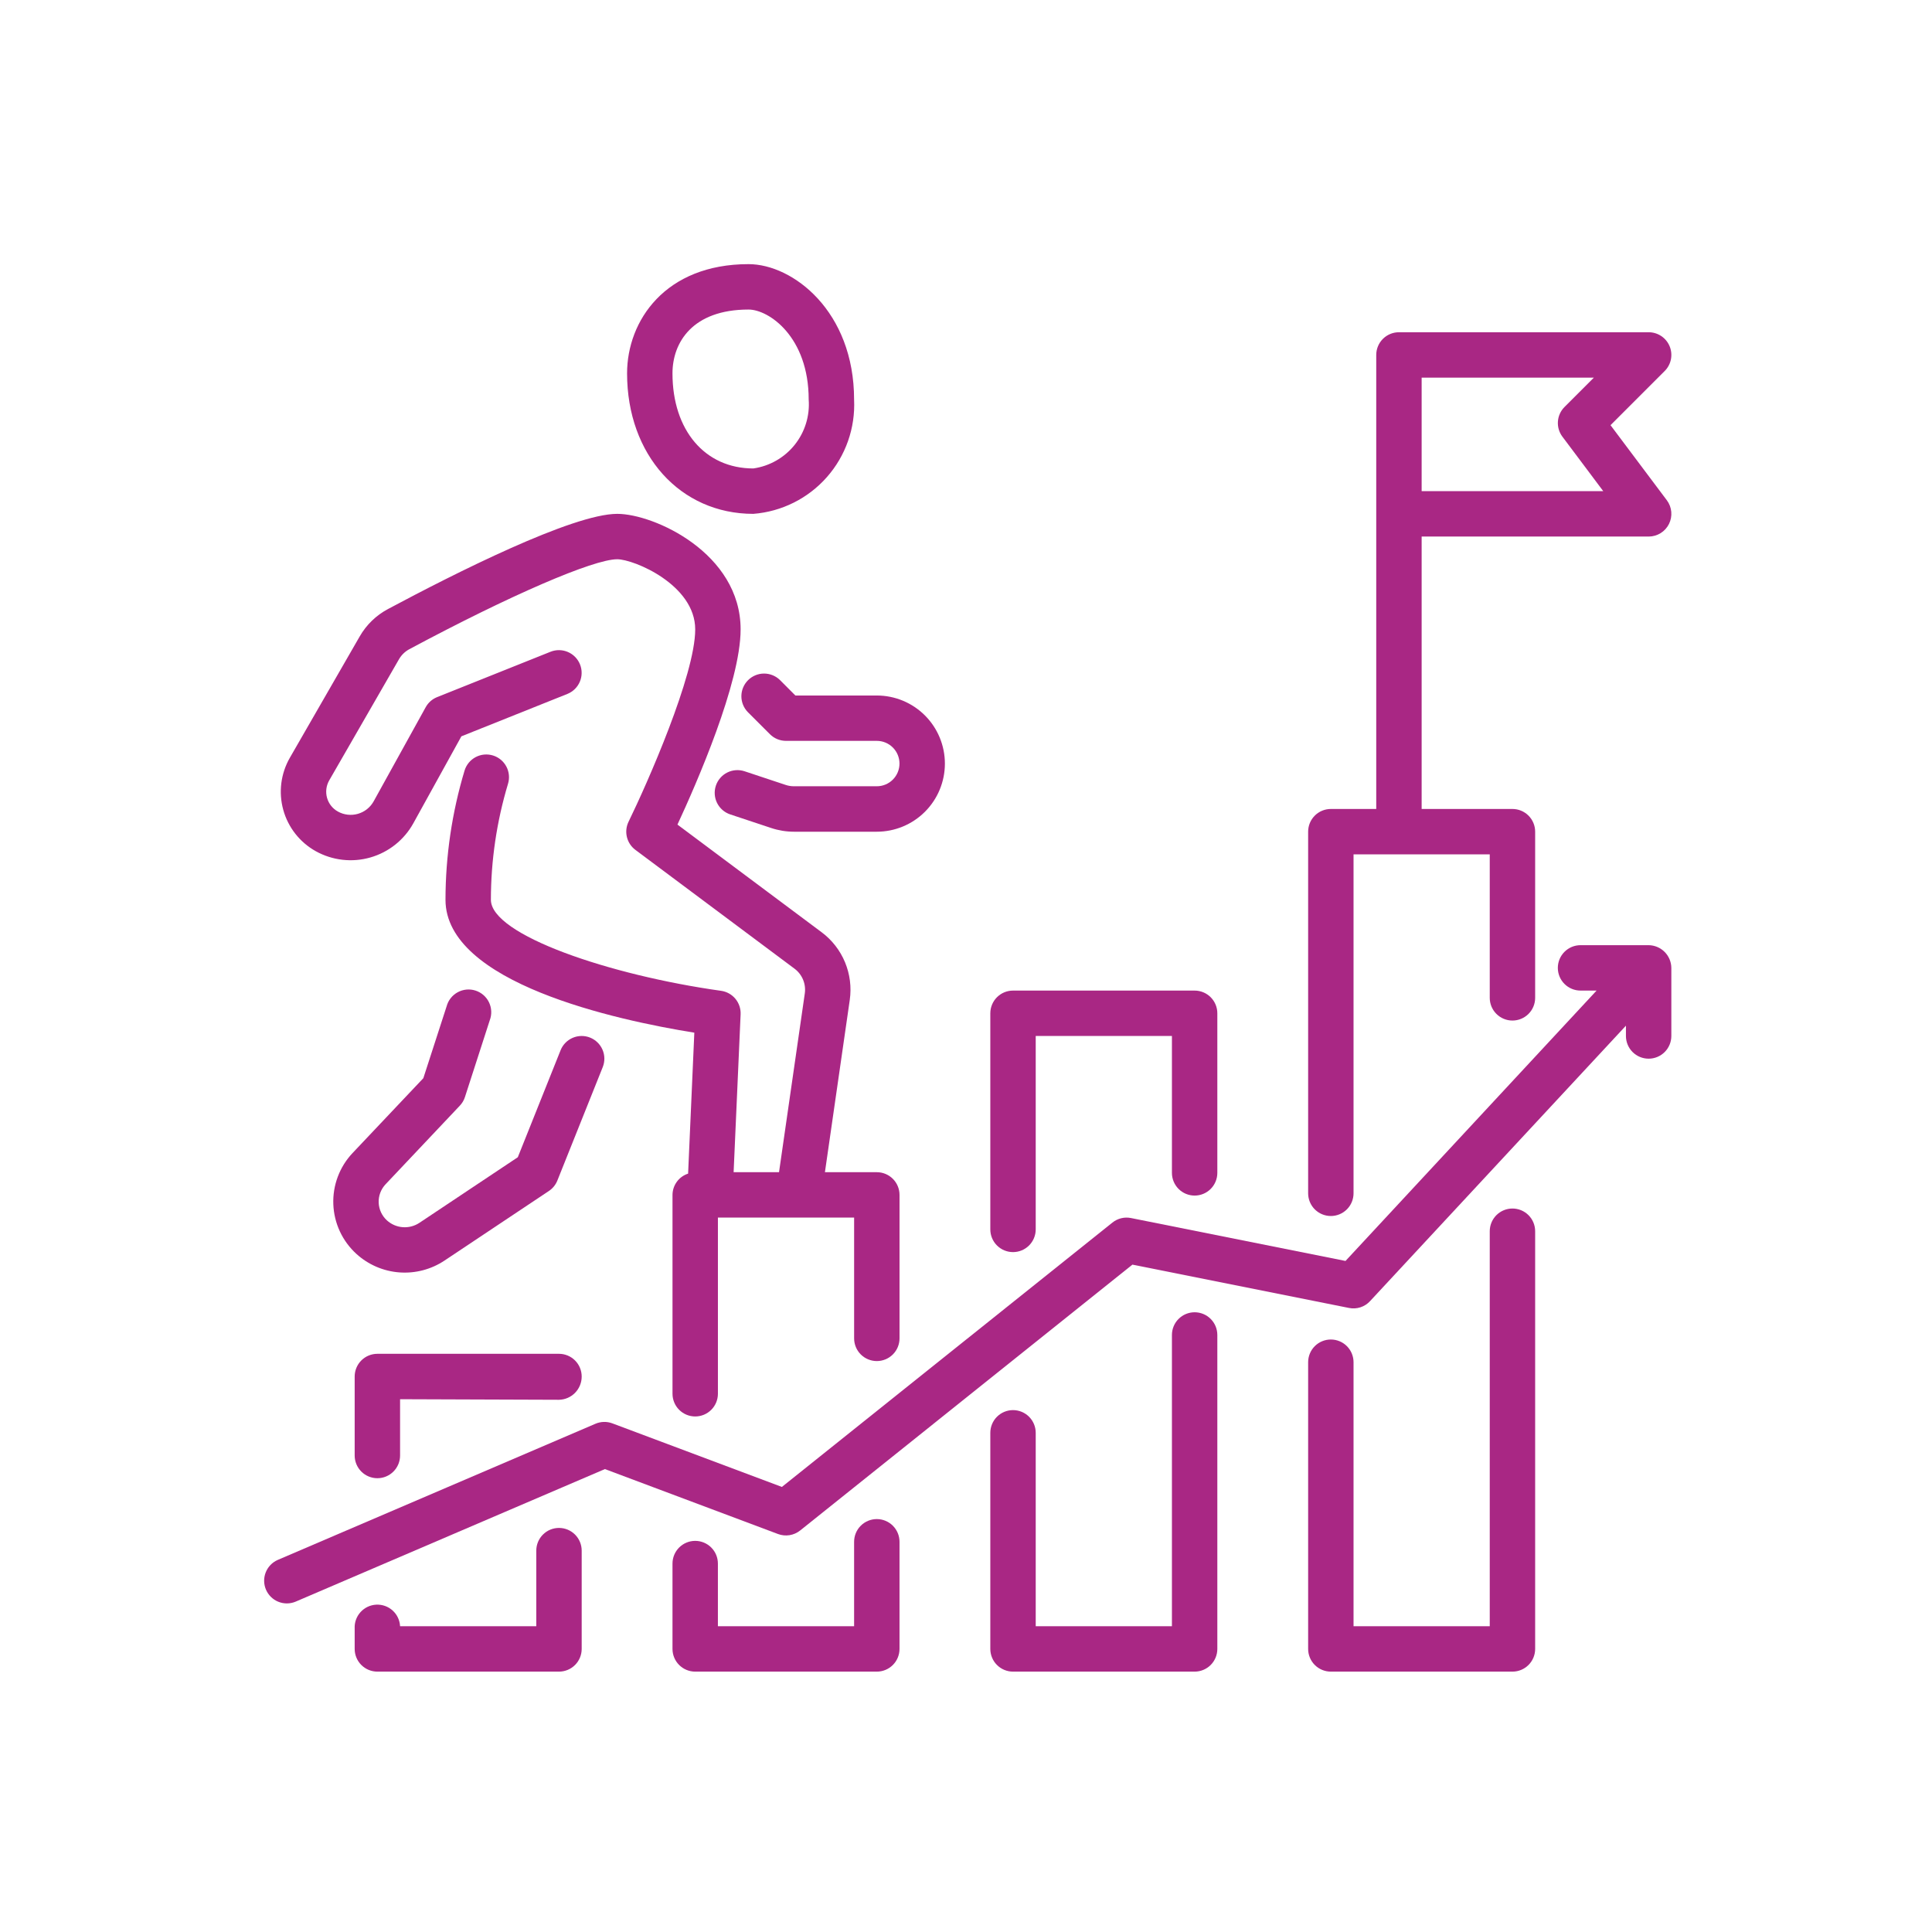
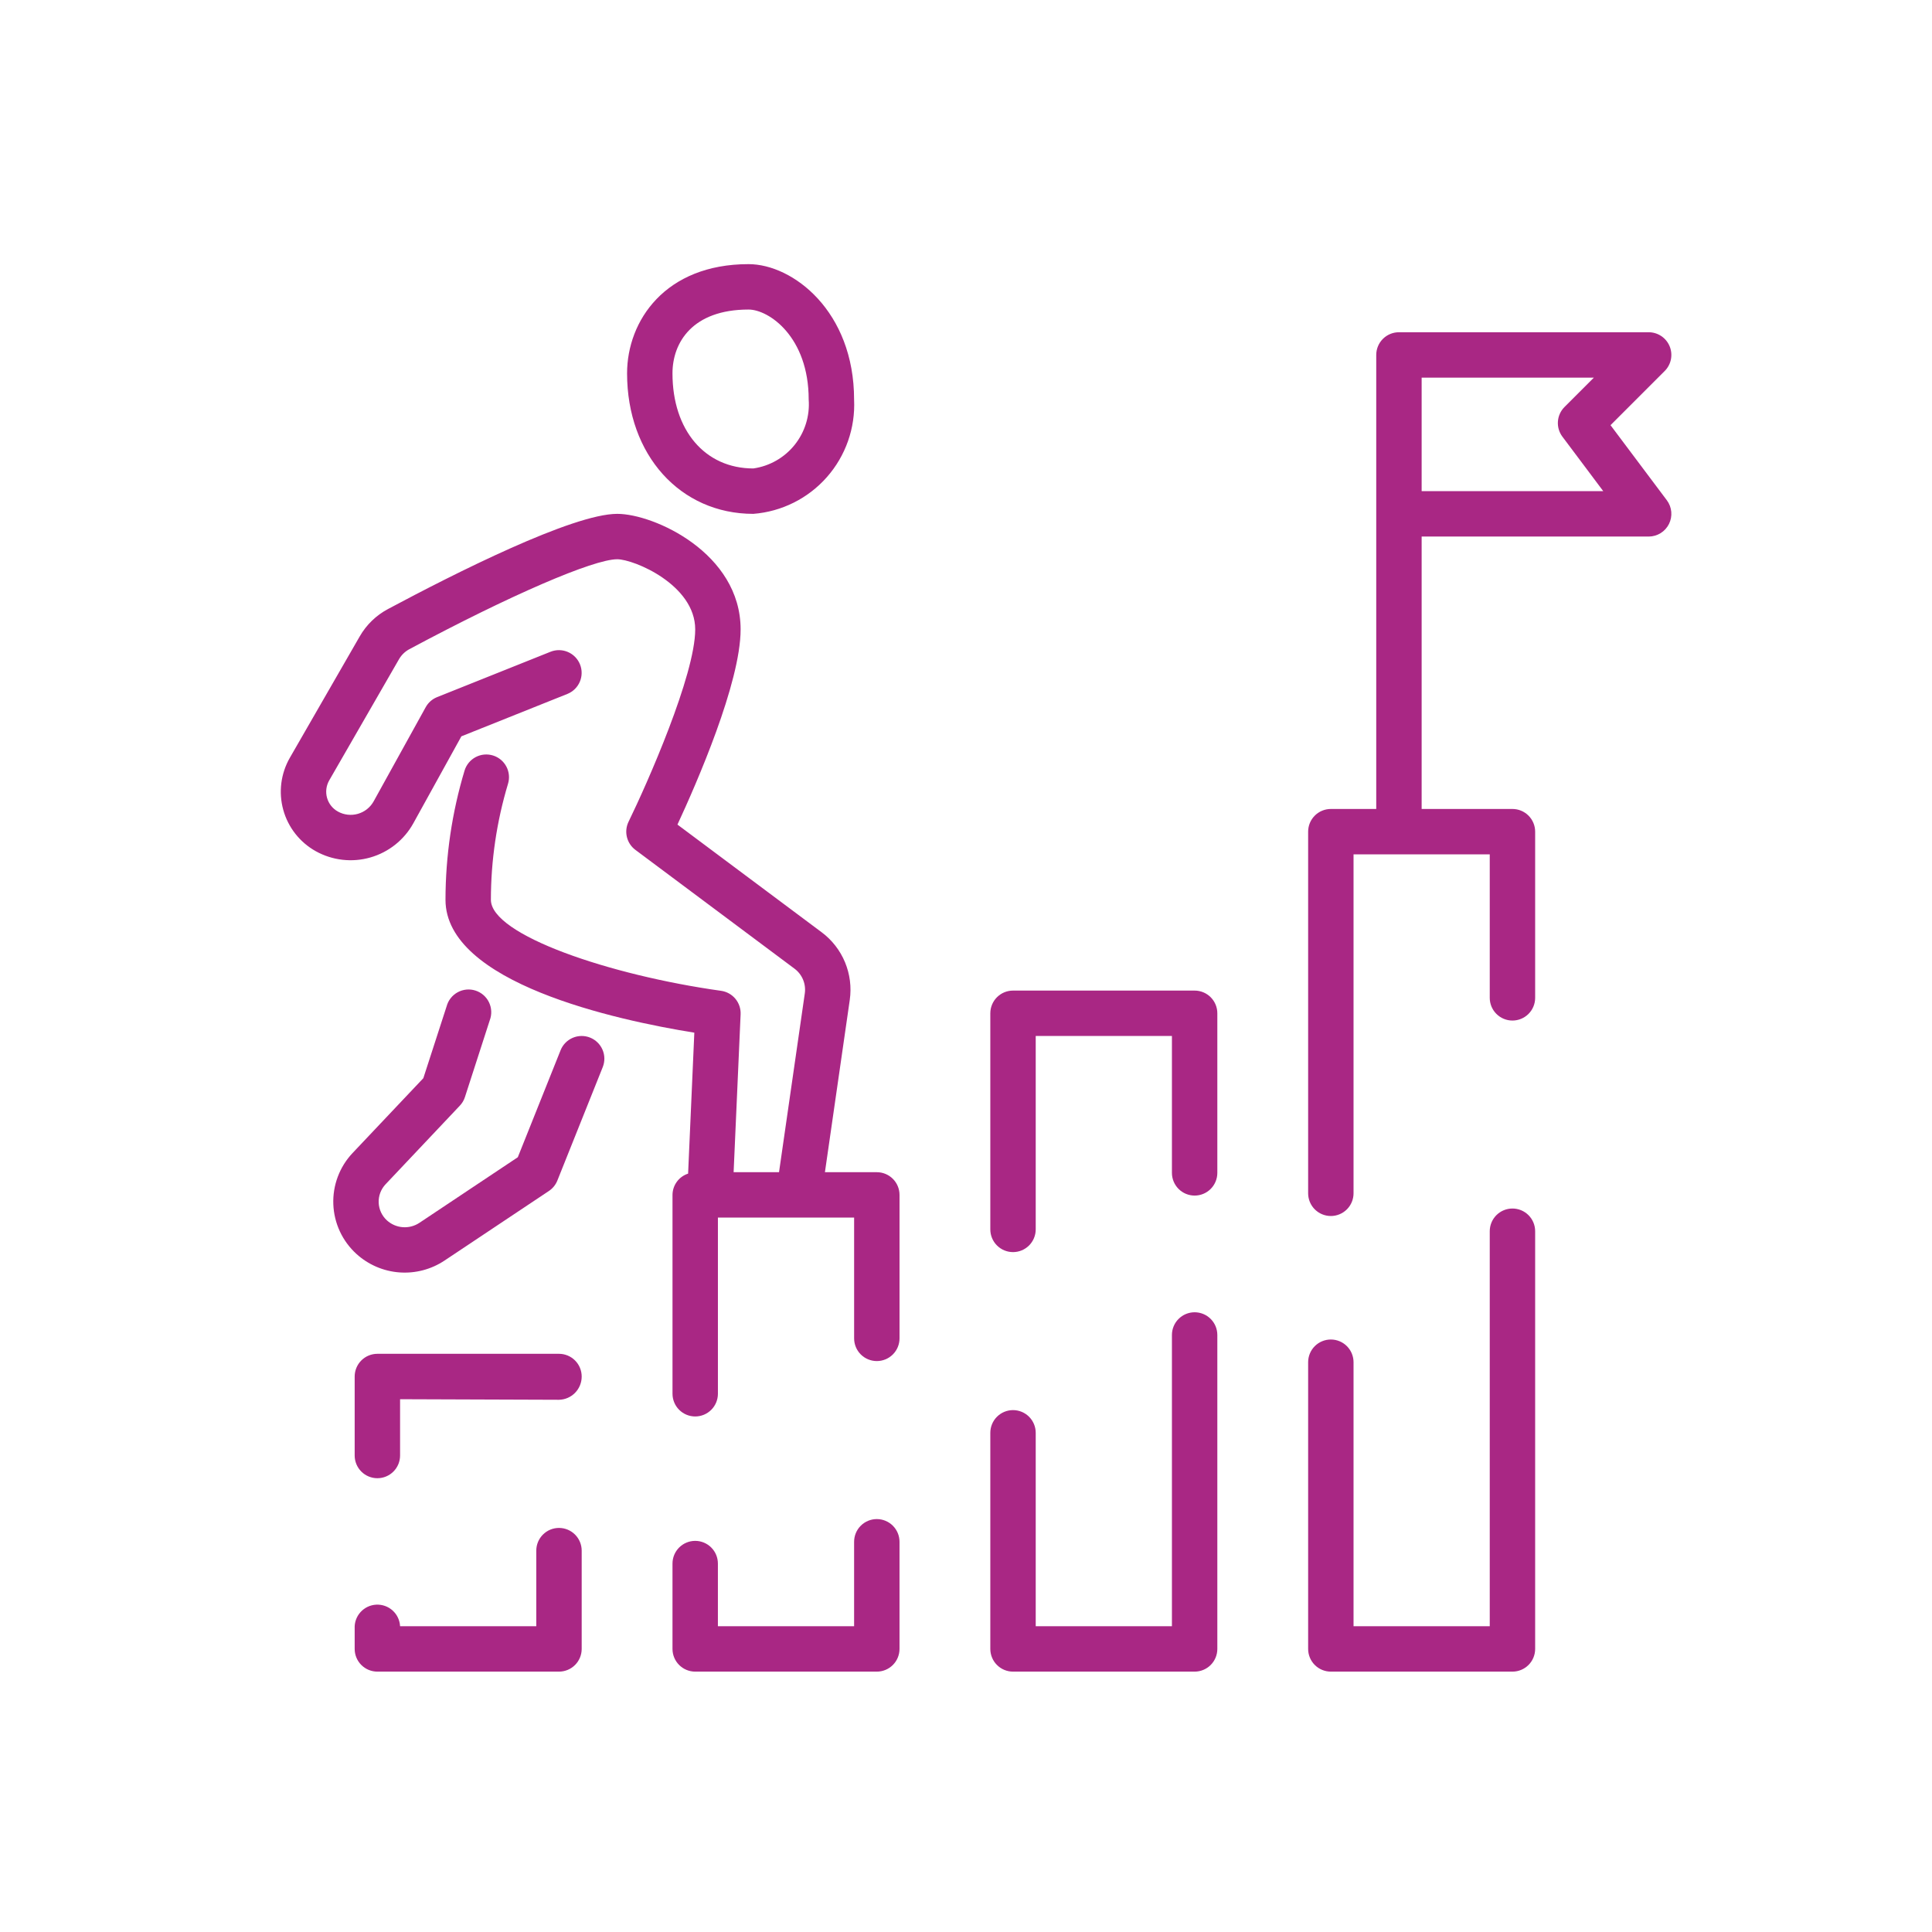
<svg xmlns="http://www.w3.org/2000/svg" width="512" height="512" viewBox="0 0 512 512" fill="none">
  <path d="M100.008 358.773C98.412 358.773 96.882 359.407 95.754 360.535C94.626 361.664 93.992 363.194 93.992 364.789V385.726C93.992 387.321 94.626 388.851 95.754 389.98C96.882 391.108 98.412 391.742 100.008 391.742C101.604 391.742 103.134 391.108 104.262 389.98C105.39 388.851 106.024 387.321 106.024 385.726V370.806L148.137 370.956C149.748 370.923 151.282 370.258 152.408 369.104C153.533 367.951 154.16 366.401 154.153 364.789C154.153 363.194 153.519 361.664 152.391 360.535C151.263 359.407 149.733 358.773 148.137 358.773H100.008ZM142.121 410.933V430.967H106.024C105.944 429.371 105.234 427.873 104.049 426.801C102.865 425.729 101.303 425.172 99.707 425.252C98.112 425.331 96.613 426.042 95.541 427.227C94.469 428.411 93.912 429.973 93.992 431.569V436.983C93.992 438.579 94.626 440.109 95.754 441.237C96.882 442.365 98.412 442.999 100.008 442.999H148.137C149.733 442.999 151.263 442.365 152.391 441.237C153.519 440.109 154.153 438.579 154.153 436.983V410.933C154.153 409.338 153.519 407.807 152.391 406.679C151.263 405.551 149.733 404.917 148.137 404.917C146.542 404.917 145.011 405.551 143.883 406.679C142.755 407.807 142.121 409.338 142.121 410.933ZM226.347 408.587V430.967H190.25V414.362C190.25 412.767 189.616 411.237 188.488 410.108C187.36 408.98 185.83 408.346 184.234 408.346C182.638 408.346 181.108 408.98 179.98 410.108C178.852 411.237 178.218 412.767 178.218 414.362V436.983C178.218 438.579 178.852 440.109 179.98 441.237C181.108 442.365 182.638 442.999 184.234 442.999H232.363C233.959 442.999 235.489 442.365 236.617 441.237C237.746 440.109 238.379 438.579 238.379 436.983V408.587C238.379 406.991 237.746 405.461 236.617 404.333C235.489 403.205 233.959 402.571 232.363 402.571C230.768 402.571 229.237 403.205 228.109 404.333C226.981 405.461 226.347 406.991 226.347 408.587ZM268.46 331.821C270.056 331.821 271.586 331.187 272.714 330.059C273.842 328.931 274.476 327.4 274.476 325.805V274.547H310.573V310.825C310.573 312.42 311.207 313.95 312.335 315.079C313.463 316.207 314.994 316.841 316.589 316.841C318.185 316.841 319.715 316.207 320.843 315.079C321.972 313.95 322.605 312.42 322.605 310.825V268.531C322.605 266.936 321.972 265.405 320.843 264.277C319.715 263.149 318.185 262.515 316.589 262.515H268.46C266.864 262.515 265.334 263.149 264.206 264.277C263.078 265.405 262.444 266.936 262.444 268.531V325.805C262.444 327.4 263.078 328.931 264.206 330.059C265.334 331.187 266.864 331.821 268.46 331.821ZM316.589 347.764C314.994 347.764 313.463 348.398 312.335 349.526C311.207 350.654 310.573 352.184 310.573 353.78V430.967H274.476V379.71C274.476 378.114 273.842 376.584 272.714 375.455C271.586 374.327 270.056 373.693 268.46 373.693C266.864 373.693 265.334 374.327 264.206 375.455C263.078 376.584 262.444 378.114 262.444 379.71V436.983C262.444 438.579 263.078 440.109 264.206 441.237C265.334 442.365 266.864 442.999 268.46 442.999H316.589C318.185 442.999 319.715 442.365 320.843 441.237C321.972 440.109 322.605 438.579 322.605 436.983V353.78C322.605 352.184 321.972 350.654 320.843 349.526C319.715 348.398 318.185 347.764 316.589 347.764ZM400.815 320.27C399.22 320.27 397.689 320.904 396.561 322.032C395.433 323.16 394.799 324.691 394.799 326.286V430.967H358.702V360.999C358.702 359.404 358.068 357.873 356.94 356.745C355.812 355.617 354.282 354.983 352.686 354.983C351.09 354.983 349.56 355.617 348.432 356.745C347.304 357.873 346.67 359.404 346.67 360.999V436.983C346.67 438.579 347.304 440.109 348.432 441.237C349.56 442.365 351.09 442.999 352.686 442.999H400.815C402.411 442.999 403.941 442.365 405.069 441.237C406.198 440.109 406.831 438.579 406.831 436.983V326.286C406.831 324.691 406.198 323.16 405.069 322.032C403.941 320.904 402.411 320.27 400.815 320.27ZM352.686 322.255C354.282 322.255 355.812 321.621 356.94 320.493C358.068 319.365 358.702 317.835 358.702 316.239V226.418H394.799V264.44C394.799 266.036 395.433 267.566 396.561 268.694C397.689 269.823 399.22 270.456 400.815 270.456C402.411 270.456 403.941 269.823 405.069 268.694C406.198 267.566 406.831 266.036 406.831 264.44V220.402C406.831 218.806 406.198 217.276 405.069 216.148C403.941 215.02 402.411 214.386 400.815 214.386H376.751V142.192H436.912C438.029 142.192 439.125 141.881 440.075 141.294C441.025 140.706 441.793 139.866 442.293 138.867C442.793 137.867 443.004 136.748 442.904 135.636C442.804 134.523 442.395 133.46 441.725 132.566L426.805 112.677L441.165 98.316C442.007 97.475 442.579 96.403 442.811 95.236C443.043 94.07 442.924 92.86 442.469 91.761C442.014 90.662 441.243 89.722 440.254 89.061C439.265 88.4 438.102 88.047 436.912 88.047H370.734C369.139 88.047 367.609 88.681 366.48 89.809C365.352 90.937 364.718 92.467 364.718 94.063V214.386H352.686C351.09 214.386 349.56 215.02 348.432 216.148C347.304 217.276 346.67 218.806 346.67 220.402V316.239C346.67 317.835 347.304 319.365 348.432 320.493C349.56 321.621 351.09 322.255 352.686 322.255ZM376.751 100.079H422.389L414.61 107.858C413.586 108.882 412.966 110.241 412.863 111.685C412.76 113.13 413.182 114.563 414.051 115.721L424.88 130.16H376.751V100.079Z" fill="#A92784" />
-   <path d="M436.906 250.481H418.858C417.262 250.481 415.732 251.115 414.603 252.244C413.475 253.372 412.841 254.902 412.841 256.498C412.841 258.093 413.475 259.623 414.603 260.752C415.732 261.88 417.262 262.514 418.858 262.514H423.111L356.572 334.166L299.738 322.795C298.877 322.62 297.988 322.637 297.134 322.845C296.28 323.053 295.483 323.447 294.799 323.999L207.204 394.051L162.281 377.205C160.827 376.661 159.219 376.7 157.793 377.314L73.567 413.411C72.123 414.054 70.991 415.24 70.414 416.712C69.838 418.184 69.864 419.823 70.487 421.276C71.11 422.729 72.279 423.878 73.743 424.476C75.206 425.073 76.846 425.07 78.308 424.468L160.308 389.322L206.175 406.528C207.152 406.895 208.207 407.001 209.238 406.837C210.268 406.672 211.238 406.242 212.053 405.59L300.105 335.141L357.493 346.619C358.5 346.825 359.543 346.768 360.522 346.451C361.5 346.135 362.38 345.571 363.076 344.815L430.89 271.815V274.546C430.89 276.142 431.524 277.672 432.652 278.8C433.78 279.928 435.31 280.562 436.906 280.562C438.502 280.562 440.032 279.928 441.16 278.8C442.288 277.672 442.922 276.142 442.922 274.546V256.498C442.903 254.908 442.264 253.388 441.139 252.264C440.015 251.14 438.496 250.5 436.906 250.481ZM206.668 180.189C205.533 179.093 204.014 178.487 202.436 178.5C200.859 178.514 199.35 179.147 198.235 180.262C197.119 181.378 196.486 182.886 196.473 184.464C196.459 186.041 197.065 187.561 198.161 188.696L204.039 194.573C205.167 195.702 206.697 196.336 208.293 196.336H232.357C233.953 196.336 235.483 196.97 236.611 198.098C237.739 199.226 238.373 200.757 238.373 202.352C238.373 203.948 237.739 205.478 236.611 206.606C235.483 207.735 233.953 208.368 232.357 208.368H210.404C209.653 208.369 208.908 208.247 208.196 208.007L197.331 204.398C195.815 203.893 194.161 204.011 192.732 204.725C191.303 205.44 190.217 206.693 189.712 208.209C189.207 209.725 189.324 211.379 190.039 212.808C190.754 214.237 192.007 215.323 193.523 215.828L204.394 219.438C206.334 220.083 208.366 220.412 210.41 220.413H232.357C237.144 220.413 241.735 218.511 245.119 215.126C248.504 211.742 250.406 207.151 250.406 202.364C250.406 197.578 248.504 192.987 245.119 189.602C241.735 186.217 237.144 184.316 232.357 184.316H210.783L206.668 180.189Z" fill="#A92784" />
  <path d="M83.678 225.576C85.862 226.791 88.265 227.563 90.749 227.848C93.232 228.133 95.747 227.925 98.15 227.237C100.553 226.548 102.797 225.393 104.753 223.836C106.708 222.279 108.338 220.351 109.547 218.164L122.271 195.134L150.355 183.902C151.837 183.31 153.023 182.153 153.653 180.687C154.283 179.22 154.304 177.563 153.712 176.081C153.12 174.599 151.963 173.412 150.496 172.783C149.03 172.153 147.373 172.132 145.891 172.724L115.81 184.756C114.527 185.275 113.464 186.224 112.802 187.439L99.031 212.346C98.587 213.148 97.988 213.855 97.271 214.426C96.553 214.997 95.73 215.421 94.848 215.674C93.966 215.926 93.043 216.002 92.132 215.898C91.221 215.794 90.339 215.511 89.537 215.065C88.841 214.678 88.228 214.156 87.735 213.53C87.242 212.904 86.879 212.186 86.665 211.418C86.452 210.65 86.394 209.847 86.493 209.056C86.593 208.266 86.848 207.502 87.245 206.811L105.751 174.679C106.403 173.558 107.356 172.641 108.5 172.032C135.116 157.774 157.255 148.208 163.572 148.208C167.994 148.208 184.238 154.976 184.238 166.798C184.238 178.89 171.489 207.708 166.574 217.767C165.961 219.025 165.805 220.458 166.135 221.819C166.464 223.179 167.258 224.382 168.379 225.221L210.546 256.703C211.552 257.451 212.337 258.457 212.818 259.615C213.299 260.772 213.458 262.038 213.278 263.279L206.449 310.644H194.417L196.27 268.796C196.335 267.301 195.842 265.836 194.885 264.686C193.928 263.535 192.577 262.783 191.096 262.575C161.629 258.454 130.092 247.775 130.092 238.45C130.099 228.045 131.625 217.696 134.623 207.732C135.092 206.206 134.937 204.557 134.191 203.146C133.444 201.735 132.168 200.678 130.643 200.209C129.117 199.739 127.468 199.894 126.057 200.64C124.646 201.387 123.59 202.663 123.12 204.188C119.775 215.302 118.071 226.844 118.06 238.45C118.06 260.463 163.229 270.336 184.003 273.669L182.355 311.023C181.16 311.407 180.116 312.159 179.374 313.171C178.632 314.184 178.228 315.405 178.221 316.66V369.361C178.221 370.957 178.855 372.487 179.984 373.616C181.112 374.744 182.642 375.378 184.238 375.378C185.833 375.378 187.363 374.744 188.492 373.616C189.62 372.487 190.254 370.957 190.254 369.361V322.676H226.351V354.682C226.351 356.278 226.984 357.808 228.113 358.936C229.241 360.064 230.771 360.698 232.367 360.698C233.962 360.698 235.493 360.064 236.621 358.936C237.749 357.808 238.383 356.278 238.383 354.682V316.66C238.383 315.065 237.749 313.534 236.621 312.406C235.493 311.278 233.962 310.644 232.367 310.644H218.614L225.196 264.993C225.681 261.611 225.246 258.159 223.935 255.003C222.624 251.847 220.487 249.103 217.748 247.059L179.533 218.525C184.611 207.587 196.27 180.93 196.27 166.798C196.27 146.596 173.348 136.176 163.572 136.176C151.75 136.176 120.467 151.974 102.833 161.395C99.694 163.06 97.091 165.58 95.325 168.663L76.819 200.807C75.627 202.88 74.858 205.169 74.557 207.541C74.257 209.913 74.43 212.321 75.069 214.626C75.707 216.93 76.796 219.085 78.274 220.965C79.752 222.844 81.589 224.412 83.678 225.576Z" fill="#A92784" />
  <path d="M156.382 274.976C155.648 274.682 154.864 274.536 154.074 274.546C153.284 274.555 152.503 274.72 151.777 275.032C151.051 275.343 150.393 275.794 149.841 276.359C149.289 276.925 148.854 277.593 148.561 278.327L137.226 306.675L111.158 324.056C109.855 324.926 108.299 325.335 106.737 325.218C105.175 325.101 103.696 324.466 102.537 323.412C101.88 322.813 101.349 322.09 100.974 321.283C100.599 320.477 100.388 319.605 100.353 318.716C100.318 317.828 100.46 316.941 100.771 316.108C101.082 315.276 101.556 314.513 102.164 313.864L121.867 293.006C122.482 292.358 122.943 291.578 123.215 290.726L129.79 270.386C130.081 269.623 130.214 268.81 130.181 267.994C130.148 267.179 129.949 266.379 129.597 265.643C129.245 264.907 128.747 264.25 128.133 263.712C127.519 263.175 126.802 262.768 126.026 262.516C125.249 262.264 124.43 262.173 123.617 262.248C122.805 262.323 122.016 262.563 121.299 262.952C120.582 263.342 119.951 263.873 119.446 264.514C118.941 265.155 118.571 265.892 118.36 266.68L112.187 285.733L93.417 305.586C91.712 307.397 90.384 309.529 89.512 311.857C88.639 314.186 88.239 316.665 88.334 319.15C88.429 321.635 89.018 324.077 90.066 326.332C91.115 328.587 92.601 330.611 94.439 332.286C97.581 335.151 101.592 336.882 105.832 337.2C110.072 337.518 114.296 336.407 117.83 334.043L145.456 315.627C146.469 314.953 147.253 313.988 147.706 312.86L159.739 282.779C160.325 281.299 160.302 279.646 159.672 278.184C159.043 276.721 157.86 275.568 156.382 274.976ZM199.638 136.178C207.152 135.59 214.143 132.1 219.128 126.447C224.113 120.793 226.701 113.421 226.343 105.892C226.343 82.472 210.1 70 198.374 70C176.259 70 166.182 85.04 166.182 98.95C166.182 120.536 180.254 136.178 199.638 136.178ZM198.374 82.032C203.753 82.032 214.311 89.252 214.311 105.892C214.635 110.228 213.3 114.525 210.576 117.914C207.852 121.303 203.942 123.53 199.638 124.145C186.823 124.145 178.214 114.02 178.214 98.95C178.214 90.774 183.508 82.032 198.374 82.032Z" fill="#A92784" />
</svg>